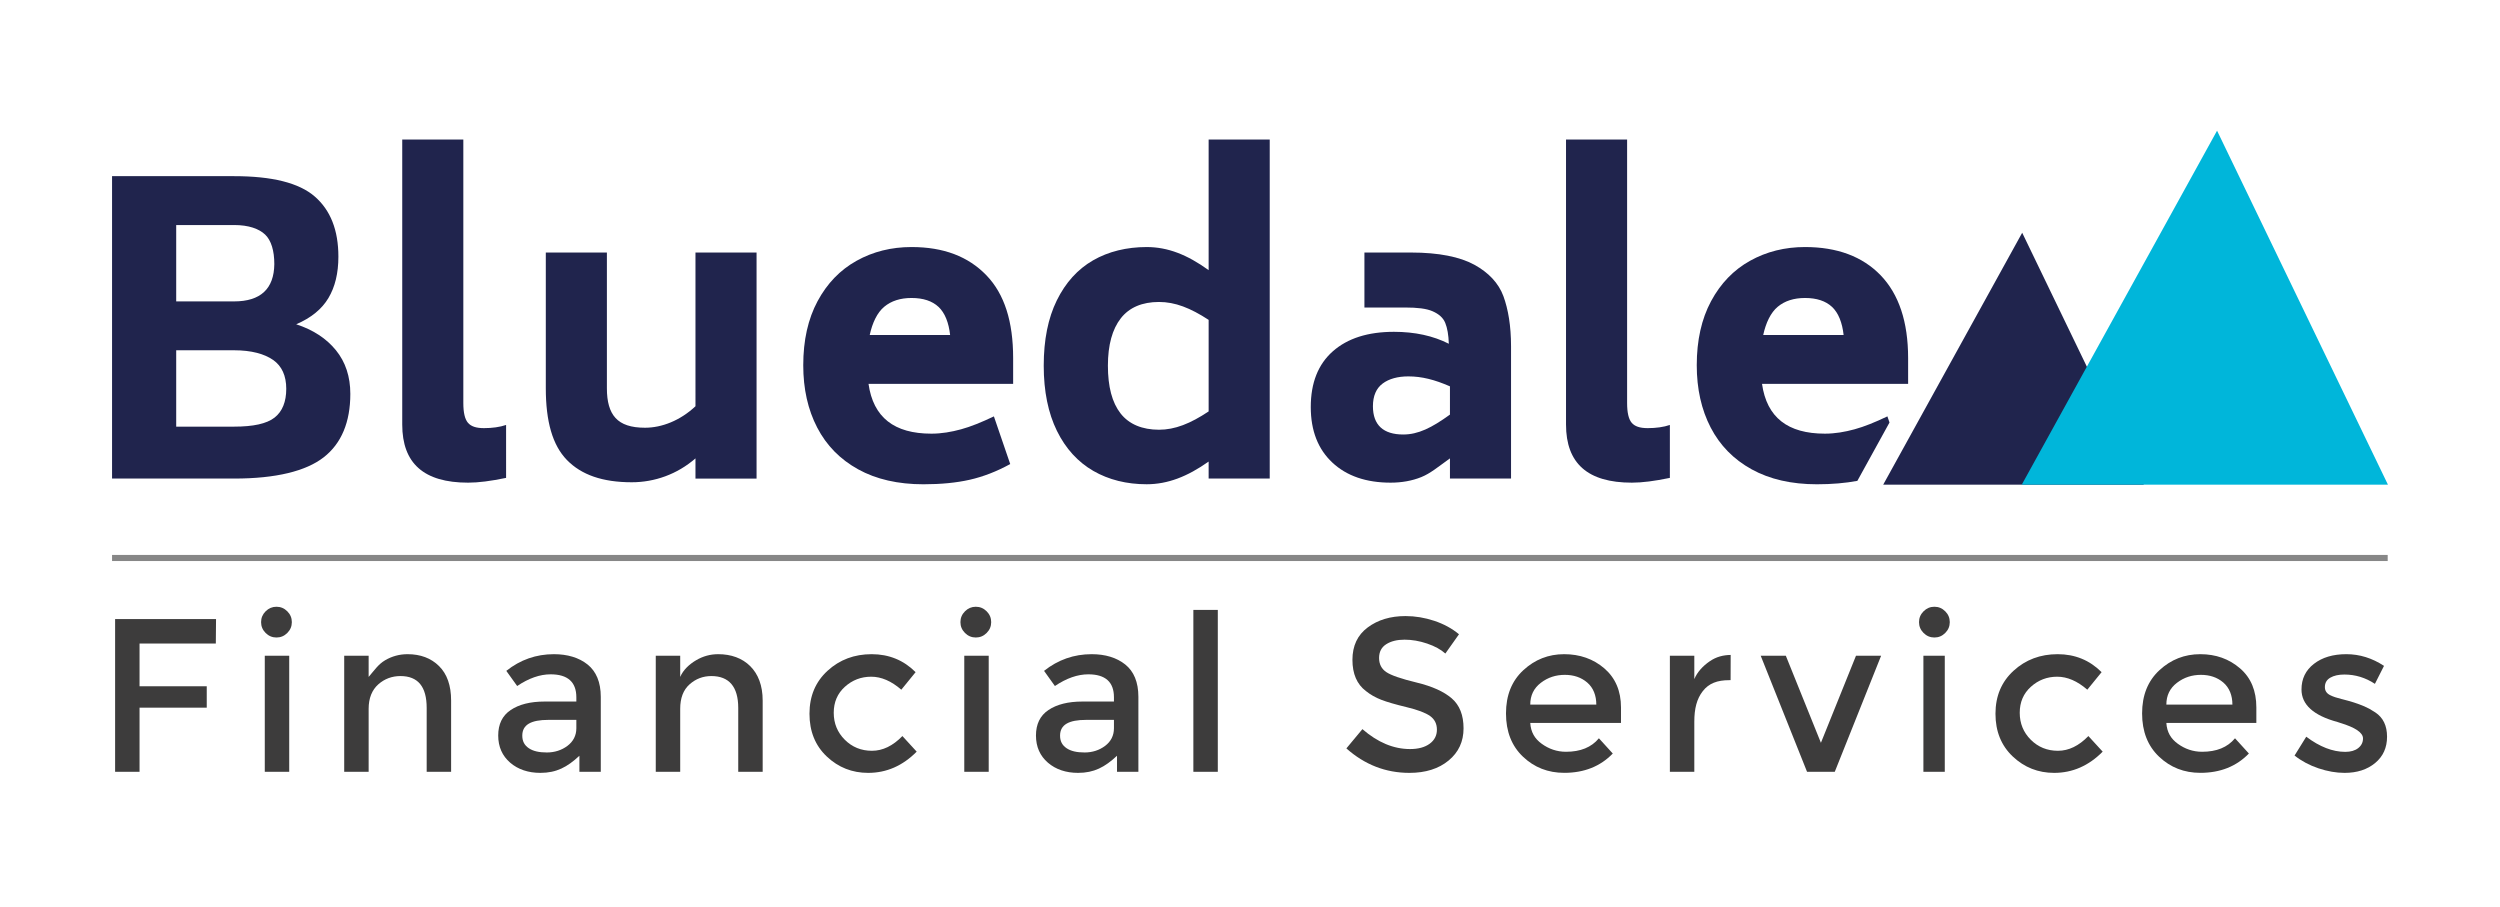
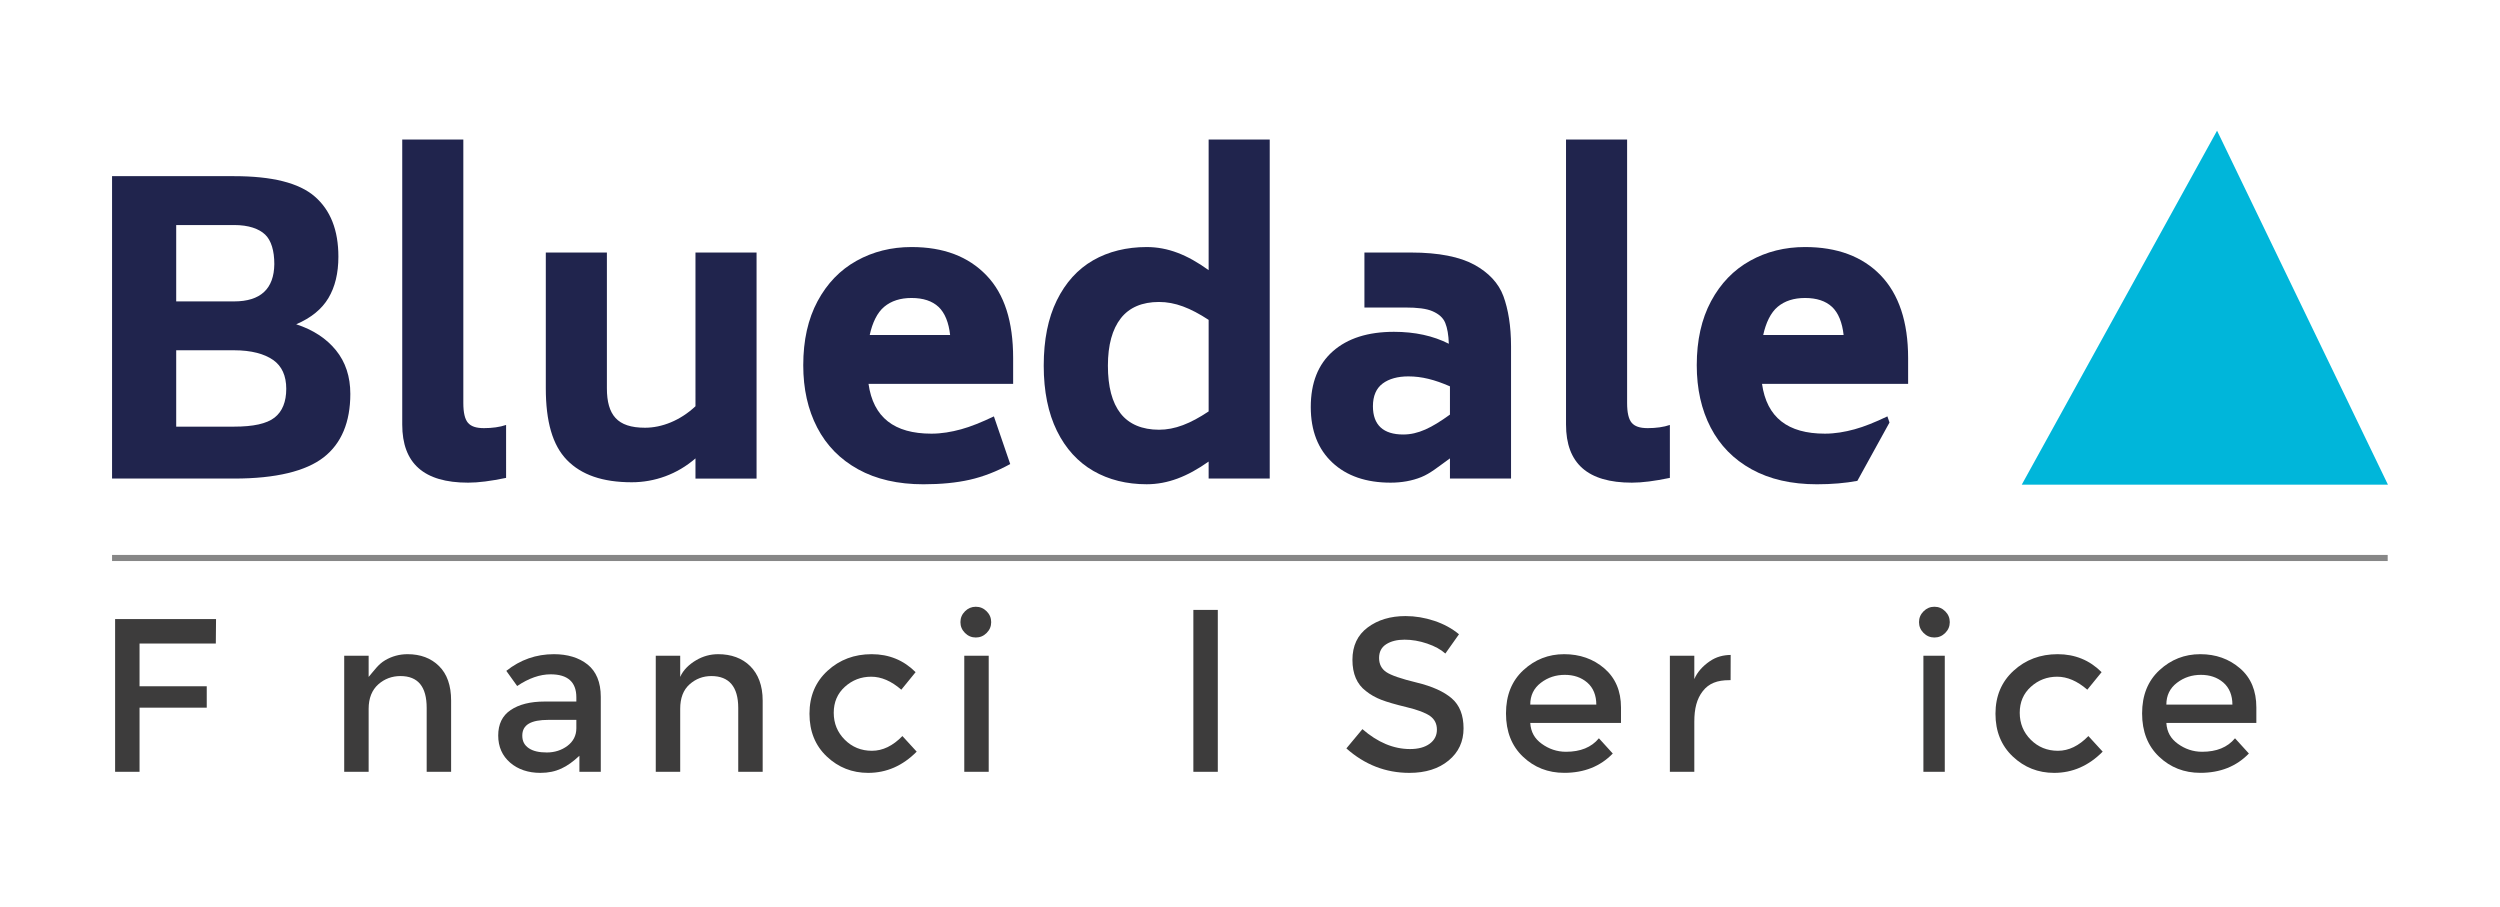
<svg xmlns="http://www.w3.org/2000/svg" xmlns:xlink="http://www.w3.org/1999/xlink" version="1.1" id="Layer_1" width="658.11" height="238.72" viewBox="0 0 658.11 238.72" overflow="visible" enable-background="new 0 0 658.11 238.72" xml:space="preserve">
  <g>
    <defs>
      <rect id="XMLID_1_" width="658.11" height="238.72" />
    </defs>
    <clipPath id="XMLID_3_">
      <use xlink:href="#XMLID_1_" />
    </clipPath>
    <path clip-path="url(#XMLID_3_)" fill="#20244D" d="M88.45,92.221c2.515,3.109,3.772,6.933,3.772,11.471   c0,7.405-2.34,13.067-7.019,16.697c-4.679,3.633-12.539,5.59-23.574,5.59H29.498V46.374h32.131c9.989,0,17.06,1.751,21.218,5.348   c4.155,3.597,6.233,8.865,6.233,15.848c0,4.332-0.874,7.951-2.62,10.884c-1.745,2.934-4.576,5.234-8.487,6.91   C82.444,86.83,85.936,89.113,88.45,92.221 M46.384,79.342h15.245c6.983,0,10.513-3.332,10.583-9.826   c0-3.492-0.805-6.22-2.409-7.757c-1.61-1.537-4.332-2.519-8.174-2.519H46.384V79.342z M71.898,94.754   c-2.306-1.604-5.728-2.547-10.269-2.547H46.384v20.103h15.245c5.029,0,8.574-0.763,10.635-2.372   c2.06-1.604,3.092-4.167,3.092-7.592C75.356,98.926,74.202,96.363,71.898,94.754" />
    <path clip-path="url(#XMLID_3_)" fill="#20244D" d="M105.887,111.76V36.725h16.082v69.379c0,2.514,0.405,4.241,1.21,5.184   c0.802,0.944,2.117,1.416,4.213,1.416c2.162,0,4.226-0.278,5.834-0.839V125.8c-4.02,0.838-7.278,1.258-10.003,1.258   C111.558,127.058,105.887,121.958,105.887,111.76" />
    <path clip-path="url(#XMLID_3_)" fill="#20244D" d="M199.161,66.477v59.503h-16.082v-5.314c-4.824,4.191-10.767,6.286-16.773,6.286   c-7.685,0-13.27-1.954-17.075-5.867c-3.808-3.91-5.552-10.196-5.552-18.858v-35.75h16.082v35.75c0,3.494,0.7,6.095,2.271,7.804   c1.573,1.713,4.07,2.567,7.774,2.567c4.399,0,9.253-1.884,13.273-5.656V66.477H199.161z" />
    <path clip-path="url(#XMLID_3_)" fill="#20244D" d="M245.187,114.159c2.654,0,5.254-0.448,7.807-1.148   c2.548-0.696,5.429-1.864,8.643-3.402l4.296,12.548c-3.564,1.956-7.108,3.326-10.635,4.128c-3.528,0.802-7.596,1.198-12.206,1.198   c-6.705,0-12.434-1.313-17.182-3.934c-4.751-2.62-8.348-6.287-10.791-11.003c-2.447-4.715-3.669-10.178-3.669-16.397   c0-6.564,1.258-12.187,3.772-16.869c2.515-4.677,5.937-8.224,10.269-10.633c4.329-2.411,9.15-3.616,14.459-3.616   c8.449,0,14.93,2.481,19.715,7.438c4.785,4.962,7.039,12.225,7.039,21.794v6.789h-38.071   C229.89,109.897,235.407,114.159,245.187,114.159 M232.773,80.749c-1.854,1.535-3.128,4.222-3.824,7.438h21.162   c-0.35-3.216-1.36-5.814-3.037-7.388c-1.676-1.571-4.052-2.356-7.124-2.356C237.016,78.442,234.622,79.211,232.773,80.749" />
    <path clip-path="url(#XMLID_3_)" fill="#20244D" d="M334.248,36.725v89.254h-16.082v-4.475c-5.629,3.979-10.805,5.973-16.322,5.973   c-5.238,0-9.977-1.171-14.029-3.511c-4.051-2.341-7.274-5.849-9.58-10.53c-2.303-4.679-3.481-10.407-3.481-17.182   s1.143-12.503,3.446-17.182c2.306-4.679,5.476-8.19,9.528-10.53c4.052-2.339,8.881-3.51,14.119-3.51   c5.586,0,10.69,2.026,16.319,6.078V36.725H334.248z M318.167,108.302V84.206c-4.825-3.144-8.815-4.715-13.073-4.715   c-4.401,0-7.814,1.432-10.048,4.296c-2.237,2.864-3.399,7.019-3.399,12.467c0,5.518,1.092,9.708,3.329,12.572   c2.234,2.865,5.728,4.297,10.13,4.297C309.296,113.123,313.341,111.516,318.167,108.302" />
    <path clip-path="url(#XMLID_3_)" fill="#20244D" d="M388.095,69.684c3.771,2.062,6.411,4.861,7.668,8.281   c1.257,3.425,2.009,7.848,2.009,13.155v34.859h-16.082v-5.313c-3.216,2.304-5.129,3.945-7.538,4.923   c-2.409,0.977-5.156,1.468-8.09,1.468c-6.427,0-11.561-1.762-15.332-5.292c-3.772-3.525-5.678-8.398-5.678-14.615   c0-6.356,1.928-11.246,5.805-14.668s9.232-5.134,16.079-5.134c5.517,0,10.333,1.049,14.457,3.144   c-0.072-2.306-0.387-4.14-0.945-5.5c-0.56-1.363-1.66-2.311-3.301-3.044c-1.642-0.732-4.071-0.998-7.283-0.998h-10.688V66.476   h12.26C378.77,66.476,384.323,67.624,388.095,69.684 M381.689,109.14v-7.438c-4.02-1.746-7.38-2.62-10.943-2.62   c-2.795,0-5.104,0.63-6.779,1.887c-1.676,1.257-2.553,3.247-2.553,5.973c0,4.959,2.752,7.438,7.991,7.438   C373.315,114.38,376.864,112.634,381.689,109.14" />
    <path clip-path="url(#XMLID_3_)" fill="#20244D" d="M412.245,111.76V36.725h16.082v69.379c0,2.514,0.4,4.241,1.203,5.184   c0.802,0.944,2.12,1.416,4.215,1.416c2.165,0,4.23-0.278,5.839-0.839V125.8c-4.021,0.838-7.278,1.258-10.003,1.258   C417.916,127.058,412.245,121.958,412.245,111.76" />
    <polygon clip-path="url(#XMLID_3_)" fill="#3D3C3C" points="36.735,169.4 36.735,180.657 54.425,180.657 54.425,186.286    36.735,186.286 36.735,203.172 30.302,203.172 30.302,162.967 56.871,162.967 56.814,169.4  " />
-     <path clip-path="url(#XMLID_3_)" fill="#3D3C3C" d="M69.926,166.624c-0.798-0.8-1.197-1.748-1.197-2.852   c0-1.101,0.399-2.052,1.197-2.851c0.798-0.797,1.748-1.197,2.851-1.197c1.102,0,2.053,0.4,2.851,1.197   c0.798,0.799,1.197,1.75,1.197,2.851c0,1.104-0.399,2.052-1.197,2.852c-0.798,0.797-1.749,1.196-2.851,1.196   C71.674,167.82,70.724,167.42,69.926,166.624 M76.135,203.172h-6.433v-30.555h6.433V203.172z" />
    <path clip-path="url(#XMLID_3_)" fill="#3D3C3C" d="M97.042,186.579v16.594h-6.433v-30.556h6.433v5.579   c1.608-1.86,2.539-3.323,4.345-4.39c1.805-1.063,3.801-1.596,5.892-1.596c3.421,0,6.193,1.046,8.302,3.136   c2.11,2.09,3.171,5.113,3.171,9.065v18.761h-6.432V186.35c0-5.587-2.278-8.382-6.915-8.382c-2.205,0-4.201,0.732-5.835,2.196   C97.936,181.627,97.042,183.766,97.042,186.579" />
    <path clip-path="url(#XMLID_3_)" fill="#3D3C3C" d="M158.153,203.172h-5.629v-4.222c-3.216,3.003-6.064,4.504-10.283,4.504   c-3.156,0-5.864-0.894-7.935-2.68c-2.072-1.786-3.155-4.172-3.155-7.154c0-2.984,1.078-5.228,3.283-6.71   c2.204-1.481,5.165-2.233,8.928-2.233h8.358v-1.121c0-4.029-2.289-6.044-6.773-6.044c-2.814,0-5.763,1.027-8.804,3.079   l-2.861-3.991c3.686-2.927,7.862-4.39,12.537-4.39c3.572,0,6.584,0.903,8.847,2.708c2.26,1.806,3.487,4.646,3.487,8.523V203.172z    M151.72,191.709v-2.207h-7.332c-4.6,0-6.899,1.266-6.899,4.154c0,1.482,0.57,2.523,1.71,3.302c1.14,0.78,2.727,1.125,4.761,1.125   c2.033,0,3.884-0.593,5.405-1.733C150.885,195.21,151.72,193.648,151.72,191.709" />
    <path clip-path="url(#XMLID_3_)" fill="#3D3C3C" d="M179.059,186.579v16.594h-6.433v-30.556h6.433v5.579   c0.804-1.86,2.381-3.323,4.187-4.39c1.805-1.063,3.722-1.596,5.813-1.596c3.421,0,6.311,1.046,8.421,3.136   c2.109,2.09,3.289,5.113,3.289,9.065v18.761h-6.432V186.35c0-5.587-2.436-8.382-7.073-8.382c-2.205,0-4.122,0.732-5.756,2.196   C179.874,181.627,179.059,183.766,179.059,186.579" />
    <path clip-path="url(#XMLID_3_)" fill="#3D3C3C" d="M228.54,203.455c-4.219,0-7.849-1.434-10.89-4.304s-4.561-6.623-4.561-11.262   c0-4.638,1.587-8.409,4.761-11.316c3.173-2.907,7.041-4.362,11.602-4.362c4.561,0,8.419,1.578,11.575,4.731l-3.763,4.618   c-2.623-2.279-5.266-3.42-7.926-3.42c-2.661,0-4.97,0.884-6.927,2.651c-1.958,1.768-2.937,4.048-2.937,6.842   c0,2.793,0.97,5.159,2.909,7.098c1.938,1.938,4.323,2.908,7.155,2.908c2.831,0,5.502-1.292,8.01-3.878l3.763,4.106   C237.624,201.593,233.367,203.455,228.54,203.455" />
    <path clip-path="url(#XMLID_3_)" fill="#3D3C3C" d="M254.025,166.624c-0.798-0.8-1.198-1.748-1.198-2.852   c0-1.101,0.4-2.052,1.198-2.851c0.798-0.797,1.748-1.197,2.851-1.197c1.102,0,2.053,0.4,2.851,1.197   c0.798,0.799,1.197,1.75,1.197,2.851c0,1.104-0.399,2.052-1.197,2.852c-0.798,0.797-1.749,1.196-2.851,1.196   C255.773,167.82,254.823,167.42,254.025,166.624 M260.272,203.172h-6.433v-30.555h6.433V203.172z" />
-     <path clip-path="url(#XMLID_3_)" fill="#3D3C3C" d="M299.673,203.172h-5.629v-4.222c-3.216,3.003-6.041,4.504-10.26,4.504   c-3.156,0-5.852-0.894-7.924-2.68c-2.072-1.786-3.149-4.172-3.149-7.154c0-2.984,1.081-5.228,3.286-6.71   c2.204-1.481,5.167-2.233,8.93-2.233h8.313v-1.121c0-4.029-2.266-6.044-6.75-6.044c-2.814,0-5.752,1.027-8.793,3.079l-2.856-3.991   c3.687-2.927,7.866-4.39,12.541-4.39c3.572,0,6.563,0.903,8.825,2.708c2.261,1.806,3.466,4.646,3.466,8.523V203.172z    M293.24,191.709v-2.207h-7.287c-4.6,0-6.898,1.266-6.898,4.154c0,1.482,0.57,2.523,1.71,3.302c1.14,0.78,2.727,1.125,4.761,1.125   c2.032,0,3.861-0.593,5.382-1.733C292.428,195.21,293.24,193.648,293.24,191.709" />
    <rect x="314.146" y="160.555" clip-path="url(#XMLID_3_)" fill="#3D3C3C" width="6.433" height="42.617" />
    <path clip-path="url(#XMLID_3_)" fill="#3D3C3C" d="M369.732,168.39c-1.957,0-3.563,0.399-4.816,1.197   c-1.255,0.799-1.883,2.006-1.883,3.621c0,1.616,0.628,2.849,1.883,3.705c1.254,0.855,3.924,1.778,8.011,2.766   c4.085,0.988,7.164,2.376,9.234,4.163c2.072,1.786,3.107,4.418,3.107,7.896s-1.309,6.301-3.932,8.466   c-2.623,2.167-6.065,3.251-10.321,3.251c-6.234,0-11.764-2.148-16.591-6.443l4.219-5.073c4.03,3.498,8.21,5.246,12.544,5.246   c2.167,0,3.885-0.466,5.159-1.398c1.272-0.93,1.911-2.166,1.911-3.705c0-1.54-0.601-2.738-1.796-3.592   c-1.198-0.855-3.26-1.635-6.187-2.338c-2.927-0.704-5.15-1.35-6.671-1.939c-1.522-0.589-2.87-1.357-4.049-2.308   c-2.356-1.787-3.535-4.523-3.535-8.21c0-3.688,1.341-6.53,4.021-8.525c2.68-1.996,5.995-2.993,9.949-2.993   c2.545,0,5.073,0.419,7.583,1.254c2.508,0.838,4.675,2.017,6.499,3.535l-3.592,5.074c-1.179-1.062-2.775-1.937-4.79-2.623   C373.676,168.732,371.69,168.39,369.732,168.39" />
    <path clip-path="url(#XMLID_3_)" fill="#3D3C3C" d="M426.719,190.307h-23.888c0.151,2.412,1.158,4.141,3.021,5.489   c1.862,1.351,3.991,2.104,6.385,2.104c3.801,0,6.69-1.157,8.666-3.552l3.65,4.011c-3.271,3.383-7.526,5.085-12.772,5.085   c-4.257,0-7.878-1.411-10.861-4.243c-2.983-2.831-4.476-6.631-4.476-11.4s1.521-8.56,4.563-11.373   c3.04-2.813,6.623-4.219,10.746-4.219c4.124,0,7.687,1.246,10.577,3.735c2.888,2.49,4.389,5.921,4.389,10.291V190.307z    M402.831,185.482h17.389c0-2.412-0.797-4.441-2.393-5.81c-1.599-1.368-3.566-2.021-5.902-2.021c-2.339,0-4.438,0.665-6.3,2.089   C403.762,181.167,402.831,183.07,402.831,185.482" />
    <path clip-path="url(#XMLID_3_)" fill="#3D3C3C" d="M455.227,179.049c-3.157,0-5.375,0.829-6.973,2.881   c-1.597,2.052-2.237,4.611-2.237,8.068v13.174h-6.433v-30.557h6.433v6.152c0.804-1.901,2.267-3.459,4.035-4.675   c1.767-1.217,3.56-1.646,5.537-1.686l-0.021,6.642H455.227z" />
-     <polygon clip-path="url(#XMLID_3_)" fill="#3D3C3C" points="475.694,203.171 463.493,172.617 470.107,172.617 479.345,195.538    488.579,172.617 495.193,172.617 482.992,203.171  " />
    <path clip-path="url(#XMLID_3_)" fill="#3D3C3C" d="M506.367,166.624c-0.798-0.8-1.198-1.748-1.198-2.852   c0-1.101,0.4-2.052,1.198-2.851c0.798-0.797,1.749-1.197,2.851-1.197c1.103,0,2.054,0.4,2.851,1.197   c0.799,0.799,1.197,1.75,1.197,2.851c0,1.104-0.398,2.052-1.197,2.852c-0.797,0.797-1.748,1.196-2.851,1.196   C508.116,167.82,507.165,167.42,506.367,166.624 M511.952,203.172h-5.629v-30.555h5.629V203.172z" />
    <path clip-path="url(#XMLID_3_)" fill="#3D3C3C" d="M540.747,203.455c-4.219,0-7.849-1.434-10.891-4.304   c-3.04-2.87-4.561-6.623-4.561-11.262c0-4.638,1.585-8.409,4.759-11.316c3.176-2.907,7.043-4.362,11.604-4.362   c4.56,0,8.419,1.578,11.574,4.731l-3.763,4.618c-2.623-2.279-5.267-3.42-7.927-3.42s-4.97,0.884-6.927,2.651   c-1.958,1.768-2.935,4.048-2.935,6.842c0,2.793,0.968,5.159,2.906,7.098c1.939,1.938,4.323,2.908,7.155,2.908   c2.831,0,5.502-1.292,8.01-3.878l3.764,4.106C549.83,201.593,545.572,203.455,540.747,203.455" />
    <path clip-path="url(#XMLID_3_)" fill="#3D3C3C" d="M593.97,190.307H570.28c0.152,2.412,1.159,4.141,3.022,5.489   c1.861,1.351,3.99,2.104,6.385,2.104c3.8,0,6.689-1.157,8.666-3.552l3.65,4.011c-3.271,3.383-7.526,5.085-12.772,5.085   c-4.256,0-7.878-1.411-10.862-4.243c-2.982-2.831-4.475-6.631-4.475-11.4s1.52-8.56,4.562-11.373   c3.04-2.813,6.623-4.219,10.746-4.219c4.124,0,7.588,1.246,10.479,3.735c2.888,2.49,4.289,5.921,4.289,10.291V190.307z    M570.28,185.482h17.389c0-2.412-0.797-4.441-2.394-5.81s-3.565-2.021-5.901-2.021c-2.339,0-4.438,0.665-6.3,2.089   C571.211,181.167,570.28,183.07,570.28,185.482" />
-     <path clip-path="url(#XMLID_3_)" fill="#3D3C3C" d="M628.377,193.933c0,2.89-1.045,5.197-3.137,6.927   c-2.091,1.729-4.77,2.595-8.038,2.595c-2.206,0-4.495-0.399-6.87-1.196c-2.375-0.8-4.476-1.921-6.302-3.365l3.079-4.96   c3.535,2.662,6.957,3.99,10.264,3.99c1.444,0,2.584-0.331,3.421-0.996c0.836-0.664,1.255-1.512,1.255-2.538   c0-1.521-2.016-2.889-6.043-4.104c-0.307-0.115-0.534-0.19-0.687-0.228c-6.31-1.711-9.463-4.563-9.463-8.554   c0-2.812,1.093-5.063,3.279-6.755c2.185-1.691,5.024-2.539,8.522-2.539c3.496,0,6.804,1.027,9.921,3.079l-2.395,4.732   c-2.471-1.633-5.151-2.452-8.039-2.452c-1.522,0-2.757,0.278-3.706,0.828c-0.951,0.551-1.425,1.378-1.425,2.479   c0,0.99,0.493,1.711,1.48,2.167c0.685,0.344,1.645,0.665,2.881,0.97c1.234,0.306,2.326,0.609,3.277,0.911   c0.95,0.307,1.872,0.647,2.766,1.027c0.892,0.38,1.854,0.912,2.879,1.596C627.352,188.915,628.377,191.044,628.377,193.933" />
    <path clip-path="url(#XMLID_3_)" fill="#20244D" d="M497.399,111.225l-0.553-1.616c-3.214,1.538-6.097,2.706-8.646,3.402   c-2.55,0.7-5.15,1.149-7.804,1.149c-9.78,0-15.298-4.262-16.555-13.107h38.46v-6.789c0-9.569-2.451-16.832-7.233-21.794   c-4.785-4.957-11.461-7.438-19.912-7.438c-5.309,0-10.127,1.205-14.459,3.616c-4.33,2.409-7.752,5.956-10.267,10.633   c-2.514,4.682-3.771,10.305-3.771,16.869c0,6.219,1.222,11.682,3.666,16.397c2.445,4.716,6.042,8.383,10.791,11.003   c4.751,2.62,10.479,3.934,17.185,3.934c3.951,0,7.478-0.311,10.635-0.898L497.399,111.225z M467.98,80.749   c1.851-1.537,4.243-2.306,7.177-2.306c3.072,0,5.448,0.785,7.124,2.356c1.678,1.574,2.69,4.172,3.039,7.388h-21.164   C464.853,84.971,466.13,82.284,467.98,80.749" />
-     <polygon clip-path="url(#XMLID_3_)" fill="#20244D" points="532.331,61.268 495.741,127.587 564.347,127.587  " />
    <polygon clip-path="url(#XMLID_3_)" fill="#00B6DA" points="583.627,34.404 532.215,127.587 628.612,127.587  " />
    <rect x="29.498" y="146.083" clip-path="url(#XMLID_3_)" fill="#878787" width="599.047" height="1.606" />
  </g>
</svg>